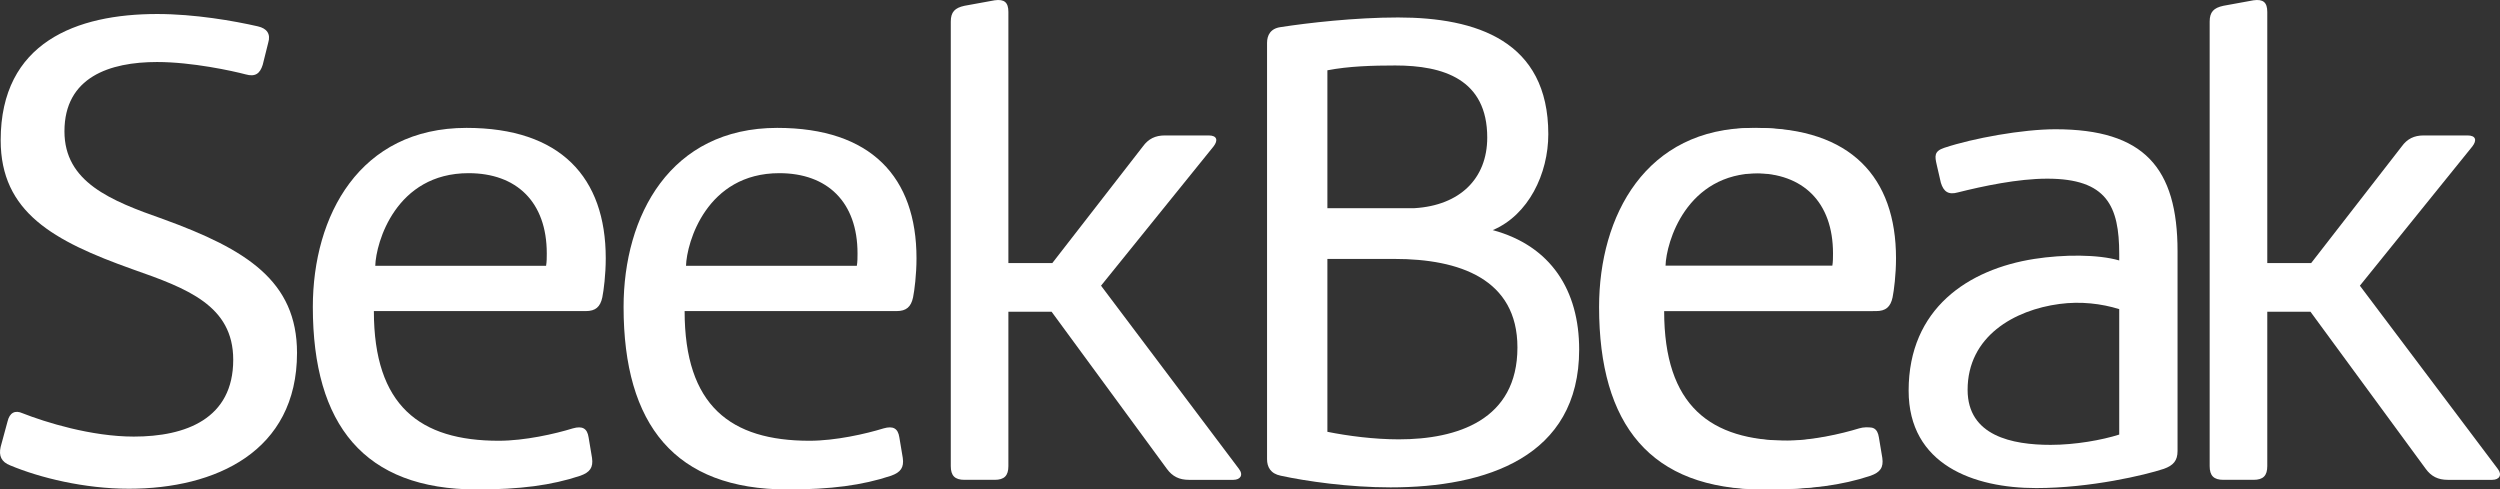
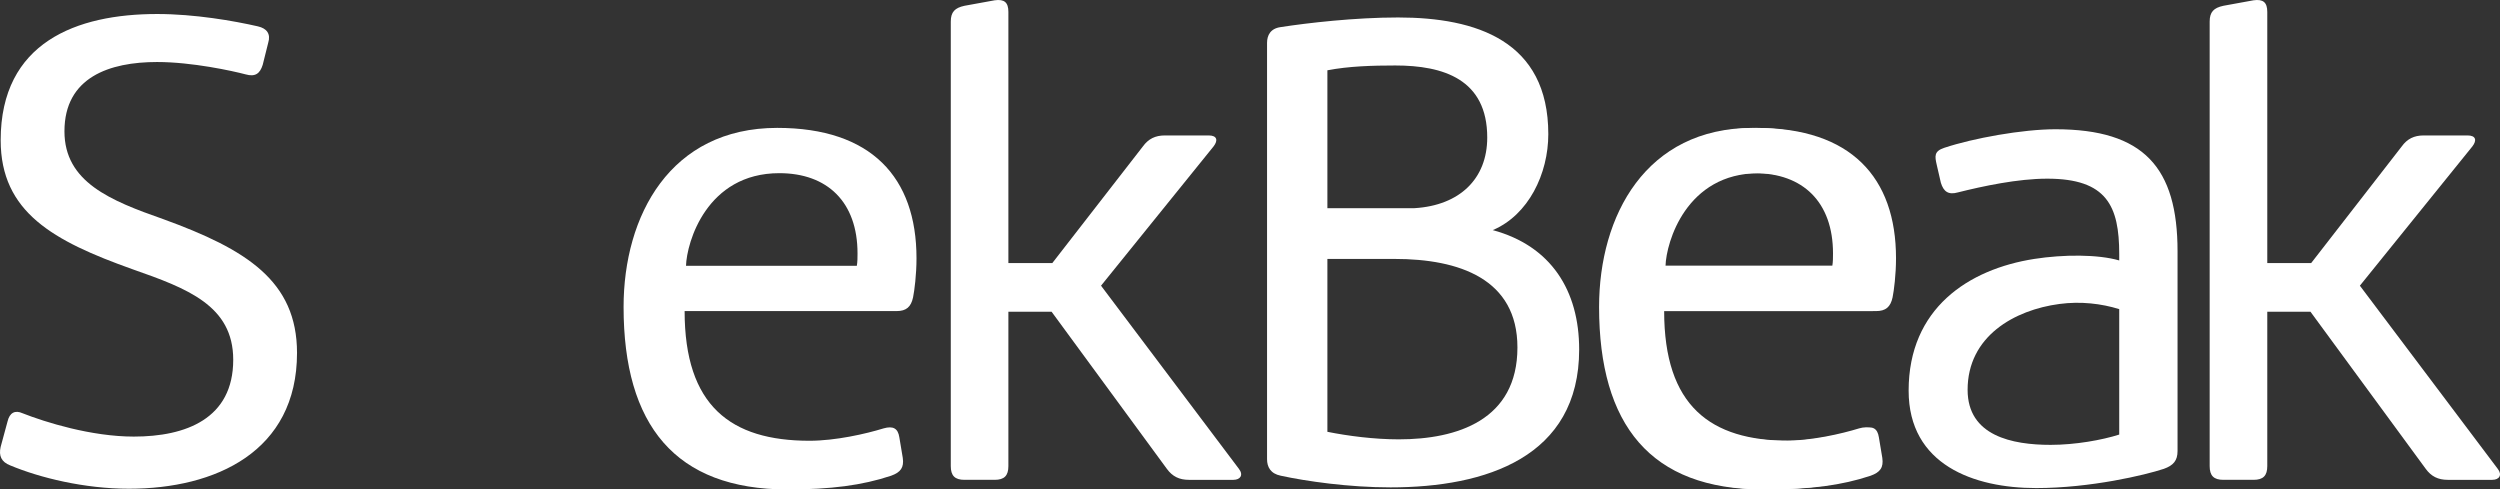
<svg xmlns="http://www.w3.org/2000/svg" xmlns:ns1="http://www.inkscape.org/namespaces/inkscape" xmlns:ns2="http://sodipodi.sourceforge.net/DTD/sodipodi-0.dtd" version="1.1" id="Layer_1" x="0px" y="0px" width="136.958" height="26.814" viewBox="0 0 136.958 26.814" enable-background="new 0 0 841.89 595.28" xml:space="preserve" ns1:version="0.91 r13725" ns2:docname="SeekBeak_Logo_White_v2.svg">
  <rect x="0" y="0" width="136.958" height="26.814" fill="#333333" stroke="none" />
  <defs id="defs31" />
  <ns2:namedview pagecolor="#ffffff" bordercolor="#666666" borderopacity="1" objecttolerance="10" gridtolerance="10" guidetolerance="10" ns1:pageopacity="0" ns1:pageshadow="2" ns1:window-width="640" ns1:window-height="480" id="namedview29" showgrid="false" fit-margin-top="0" fit-margin-left="0" fit-margin-right="0" fit-margin-bottom="0" ns1:zoom="0.32545819" ns1:cx="68.466597" ns1:cy="12.739985" ns1:window-x="618" ns1:window-y="377" ns1:window-maximized="0" ns1:current-layer="Layer_1" />
  <g id="g3" transform="translate(-352.478,-283.566)">
    <g id="g5">
      <path d="m 352.891,306.658 c 0.113,-0.488 0.414,-0.639 0.827,-0.451 1.24,0.488 3.758,1.277 6.088,1.277 2.856,0 5.449,-0.977 5.449,-4.209 0,-2.969 -2.518,-3.908 -5.524,-4.961 -4.322,-1.541 -7.216,-3.119 -7.216,-7.065 0,-5.374 4.171,-6.915 8.569,-6.915 2.067,0 4.209,0.376 5.524,0.677 0.488,0.112 0.714,0.413 0.563,0.901 l -0.3,1.203 c -0.15,0.488 -0.414,0.676 -0.94,0.525 -0.714,-0.188 -2.931,-0.676 -4.848,-0.676 -2.593,0 -5.074,0.826 -5.074,3.796 0,2.781 2.518,3.796 5.412,4.811 4.547,1.653 7.329,3.382 7.329,7.329 0,5.411 -4.472,7.441 -9.208,7.441 -2.443,0 -4.886,-0.602 -6.502,-1.278 -0.488,-0.188 -0.639,-0.526 -0.526,-1.015 l 0.377,-1.39 z" id="path7" ns1:connector-curvature="0" style="fill:#ffffff" />
-       <path d="m 369.616,300.382 c 0,-4.999 2.556,-9.81 8.418,-9.81 5.148,0 7.629,2.707 7.629,7.141 0,0.902 -0.113,1.768 -0.188,2.143 -0.112,0.526 -0.375,0.752 -0.902,0.752 l -11.613,0 c 0,5.186 2.518,7.104 6.84,7.104 1.428,0 3.082,-0.377 4.059,-0.678 0.526,-0.15 0.789,0 0.864,0.489 l 0.188,1.128 c 0.075,0.525 -0.113,0.789 -0.639,0.977 -1.578,0.526 -3.307,0.752 -5.675,0.752 -6.163,-10e-4 -8.981,-3.534 -8.981,-9.998 z m 3.42,-2.255 9.358,0 c 0.038,-0.226 0.038,-0.451 0.038,-0.677 0,-2.818 -1.654,-4.397 -4.284,-4.397 -3.985,0 -5.075,3.797 -5.112,5.074 z" id="path9" ns1:connector-curvature="0" style="fill:#ffffff" />
      <path d="m 386.64,300.382 c 0,-4.999 2.555,-9.81 8.418,-9.81 5.148,0 7.629,2.707 7.629,7.141 0,0.902 -0.113,1.768 -0.188,2.143 -0.112,0.526 -0.375,0.752 -0.902,0.752 l -11.613,0 c 0,5.186 2.518,7.104 6.84,7.104 1.428,0 3.082,-0.377 4.059,-0.678 0.526,-0.15 0.789,0 0.864,0.489 l 0.188,1.128 c 0.075,0.525 -0.113,0.789 -0.639,0.977 -1.578,0.526 -3.307,0.752 -5.675,0.752 -6.163,-10e-4 -8.981,-3.534 -8.981,-9.998 z m 3.42,-2.255 9.358,0 c 0.038,-0.226 0.038,-0.451 0.038,-0.677 0,-2.818 -1.654,-4.397 -4.284,-4.397 -3.985,0 -5.075,3.797 -5.112,5.074 z" id="path11" ns1:connector-curvature="0" style="fill:#ffffff" />
      <path d="m 407.723,297.977 2.405,0 4.961,-6.389 c 0.301,-0.414 0.677,-0.602 1.203,-0.602 l 2.405,0 c 0.451,0 0.526,0.263 0.263,0.602 l -6.164,7.629 7.554,10.034 c 0.263,0.339 0.075,0.602 -0.301,0.602 l -2.443,0 c -0.526,0 -0.902,-0.188 -1.203,-0.602 l -6.314,-8.606 -2.368,0 0,8.457 c 0,0.525 -0.226,0.751 -0.751,0.751 l -1.654,0 c -0.526,0 -0.751,-0.226 -0.751,-0.751 l 0,-24.354 c 0,-0.527 0.226,-0.752 0.751,-0.865 l 1.654,-0.301 c 0.526,-0.074 0.751,0.113 0.751,0.639 l 0,13.756 z" id="path13" ns1:connector-curvature="0" style="fill:#ffffff" />
      <path d="m 434.256,296.172 c 3.194,0.865 4.734,3.309 4.734,6.54 0,5.9 -5.11,7.554 -10.334,7.554 -2.293,0 -4.623,-0.338 -6.014,-0.639 -0.564,-0.113 -0.751,-0.488 -0.751,-0.902 l 0,-22.812 c 0,-0.413 0.187,-0.789 0.751,-0.863 1.466,-0.227 4.059,-0.527 6.427,-0.527 4.284,0 8.23,1.278 8.23,6.39 0.001,2.178 -1.089,4.433 -3.043,5.259 z m -9.058,-1.202 4.772,0 c 2.48,-0.15 3.984,-1.616 3.984,-3.87 0,-3.195 -2.406,-3.947 -5.036,-3.947 -1.24,0 -2.556,0.038 -3.721,0.264 l 0,7.553 z m 0,12.252 c 1.128,0.226 2.556,0.413 3.909,0.413 3.193,0 6.501,-1.052 6.501,-5.035 0,-3.759 -3.194,-4.849 -6.728,-4.849 l -3.683,0 0,9.471 z" id="path15" ns1:connector-curvature="0" style="fill:#ffffff" />
      <path d="m 440.081,300.382 c 0,-4.999 2.556,-9.81 8.419,-9.81 5.148,0 7.629,2.707 7.629,7.141 0,0.902 -0.113,1.768 -0.188,2.143 -0.113,0.526 -0.377,0.752 -0.902,0.752 l -11.613,0 c 0,5.186 2.518,7.104 6.84,7.104 1.428,0 3.082,-0.377 4.059,-0.678 0.527,-0.15 0.789,0 0.865,0.489 l 0.188,1.128 c 0.074,0.525 -0.113,0.789 -0.639,0.977 -1.578,0.526 -3.307,0.752 -5.676,0.752 -6.164,-10e-4 -8.982,-3.534 -8.982,-9.998 z m 3.42,-2.255 9.358,0 c 0.037,-0.226 0.037,-0.451 0.037,-0.677 0,-2.818 -1.654,-4.397 -4.285,-4.397 -3.982,0 -5.072,3.797 -5.11,5.074 z" id="path17" ns1:connector-curvature="0" style="fill:#ffffff" />
      <path d="m 476.686,297.977 2.406,0 4.961,-6.389 c 0.299,-0.414 0.676,-0.602 1.201,-0.602 l 2.406,0 c 0.451,0 0.525,0.263 0.262,0.602 l -6.162,7.629 7.553,10.034 c 0.264,0.339 0.076,0.602 -0.299,0.602 l -2.443,0 c -0.527,0 -0.902,-0.188 -1.203,-0.602 l -6.314,-8.606 -2.367,0 0,8.457 c 0,0.525 -0.225,0.751 -0.752,0.751 l -1.652,0 c -0.527,0 -0.752,-0.226 -0.752,-0.751 l 0,-24.354 c 0,-0.527 0.225,-0.752 0.752,-0.865 l 1.652,-0.301 c 0.527,-0.074 0.752,0.113 0.752,0.639 l 0,13.756 z" id="path19" ns1:connector-curvature="0" style="fill:#ffffff" />
    </g>
    <g id="g21">
      <path d="m 471.771,308.274 c 0,0.525 -0.226,0.789 -0.752,0.977 -1.015,0.338 -4.021,1.053 -6.99,1.053 -3.42,0 -6.99,-1.277 -6.99,-5.337 0,-4.51 3.28,-6.653 6.882,-7.216 1.6,-0.25 3.49,-0.255 4.655,0.083 l 0,-0.347 c 0,-2.631 -0.676,-4.133 -3.945,-4.133 -1.616,0 -3.533,0.412 -4.886,0.751 -0.526,0.15 -0.79,-0.038 -0.94,-0.526 l -0.225,-0.977 c -0.113,-0.488 -0.15,-0.752 0.413,-0.939 1.578,-0.526 4.284,-1.016 6.088,-1.016 4.849,0 6.69,2.105 6.69,6.689 l 0,10.938 z m -3.196,-7.774 c -0.977,-0.301 -2.106,-0.438 -3.279,-0.281 -2.459,0.327 -5.03,1.766 -5.026,4.71 0.004,2.519 2.443,3.008 4.548,3.008 1.353,0 2.818,-0.264 3.758,-0.564 l 0,-6.873 z" id="path23" ns1:connector-curvature="0" style="fill:#ffffff" />
    </g>
    <g id="g25">
      <path d="m 440.301,300.382 c 0,-4.998 2.555,-9.809 8.418,-9.809 5.148,0 7.629,2.705 7.629,7.141 0,0.901 -0.112,1.766 -0.188,2.142 -0.112,0.526 -0.376,0.752 -0.902,0.752 l -11.612,0 c 0,5.187 2.518,7.103 6.84,7.103 1.428,0 3.082,-0.375 4.059,-0.676 0.526,-0.15 0.789,0 0.864,0.488 l 0.188,1.127 c 0.075,0.527 -0.113,0.789 -0.64,0.978 -1.578,0.526 -3.307,0.752 -5.675,0.752 -6.163,-10e-4 -8.981,-3.534 -8.981,-9.998 z m 3.42,-2.255 9.357,0 c 0.038,-0.226 0.038,-0.451 0.038,-0.677 0,-2.818 -1.654,-4.396 -4.284,-4.396 -3.984,0 -5.074,3.795 -5.111,5.073 z" id="path27" ns1:connector-curvature="0" style="fill:#ffffff" />
    </g>
  </g>
</svg>